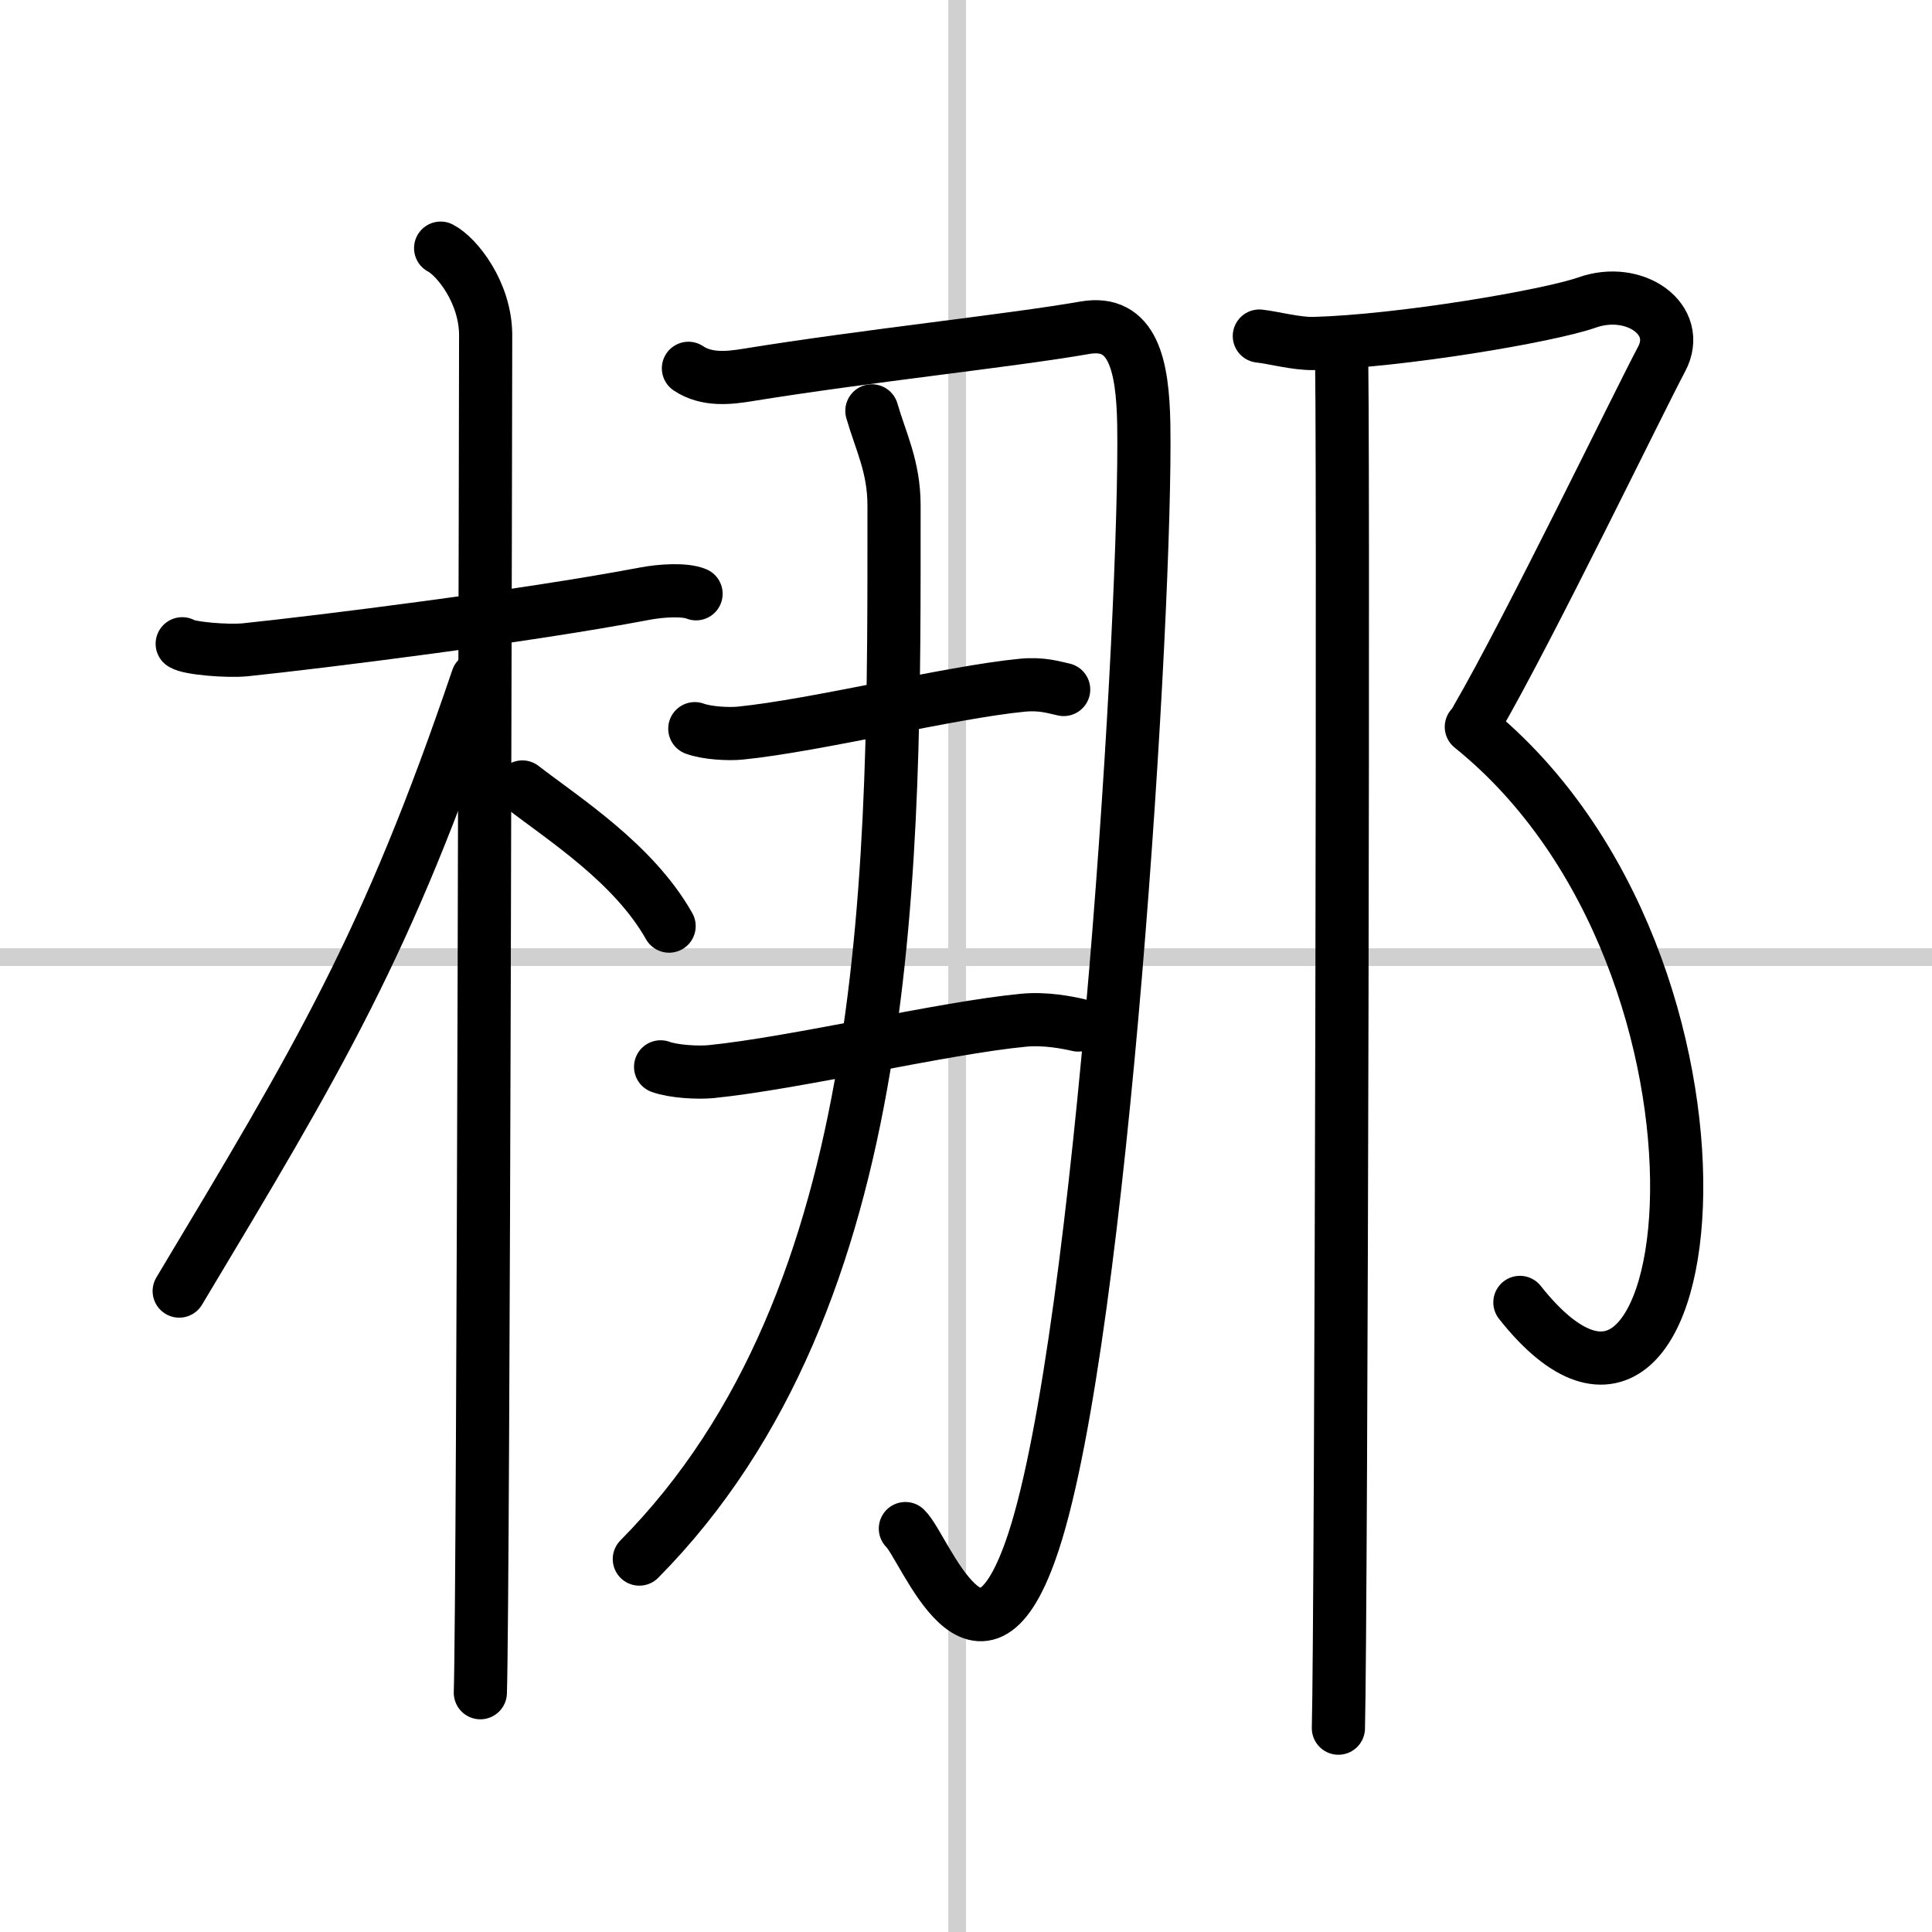
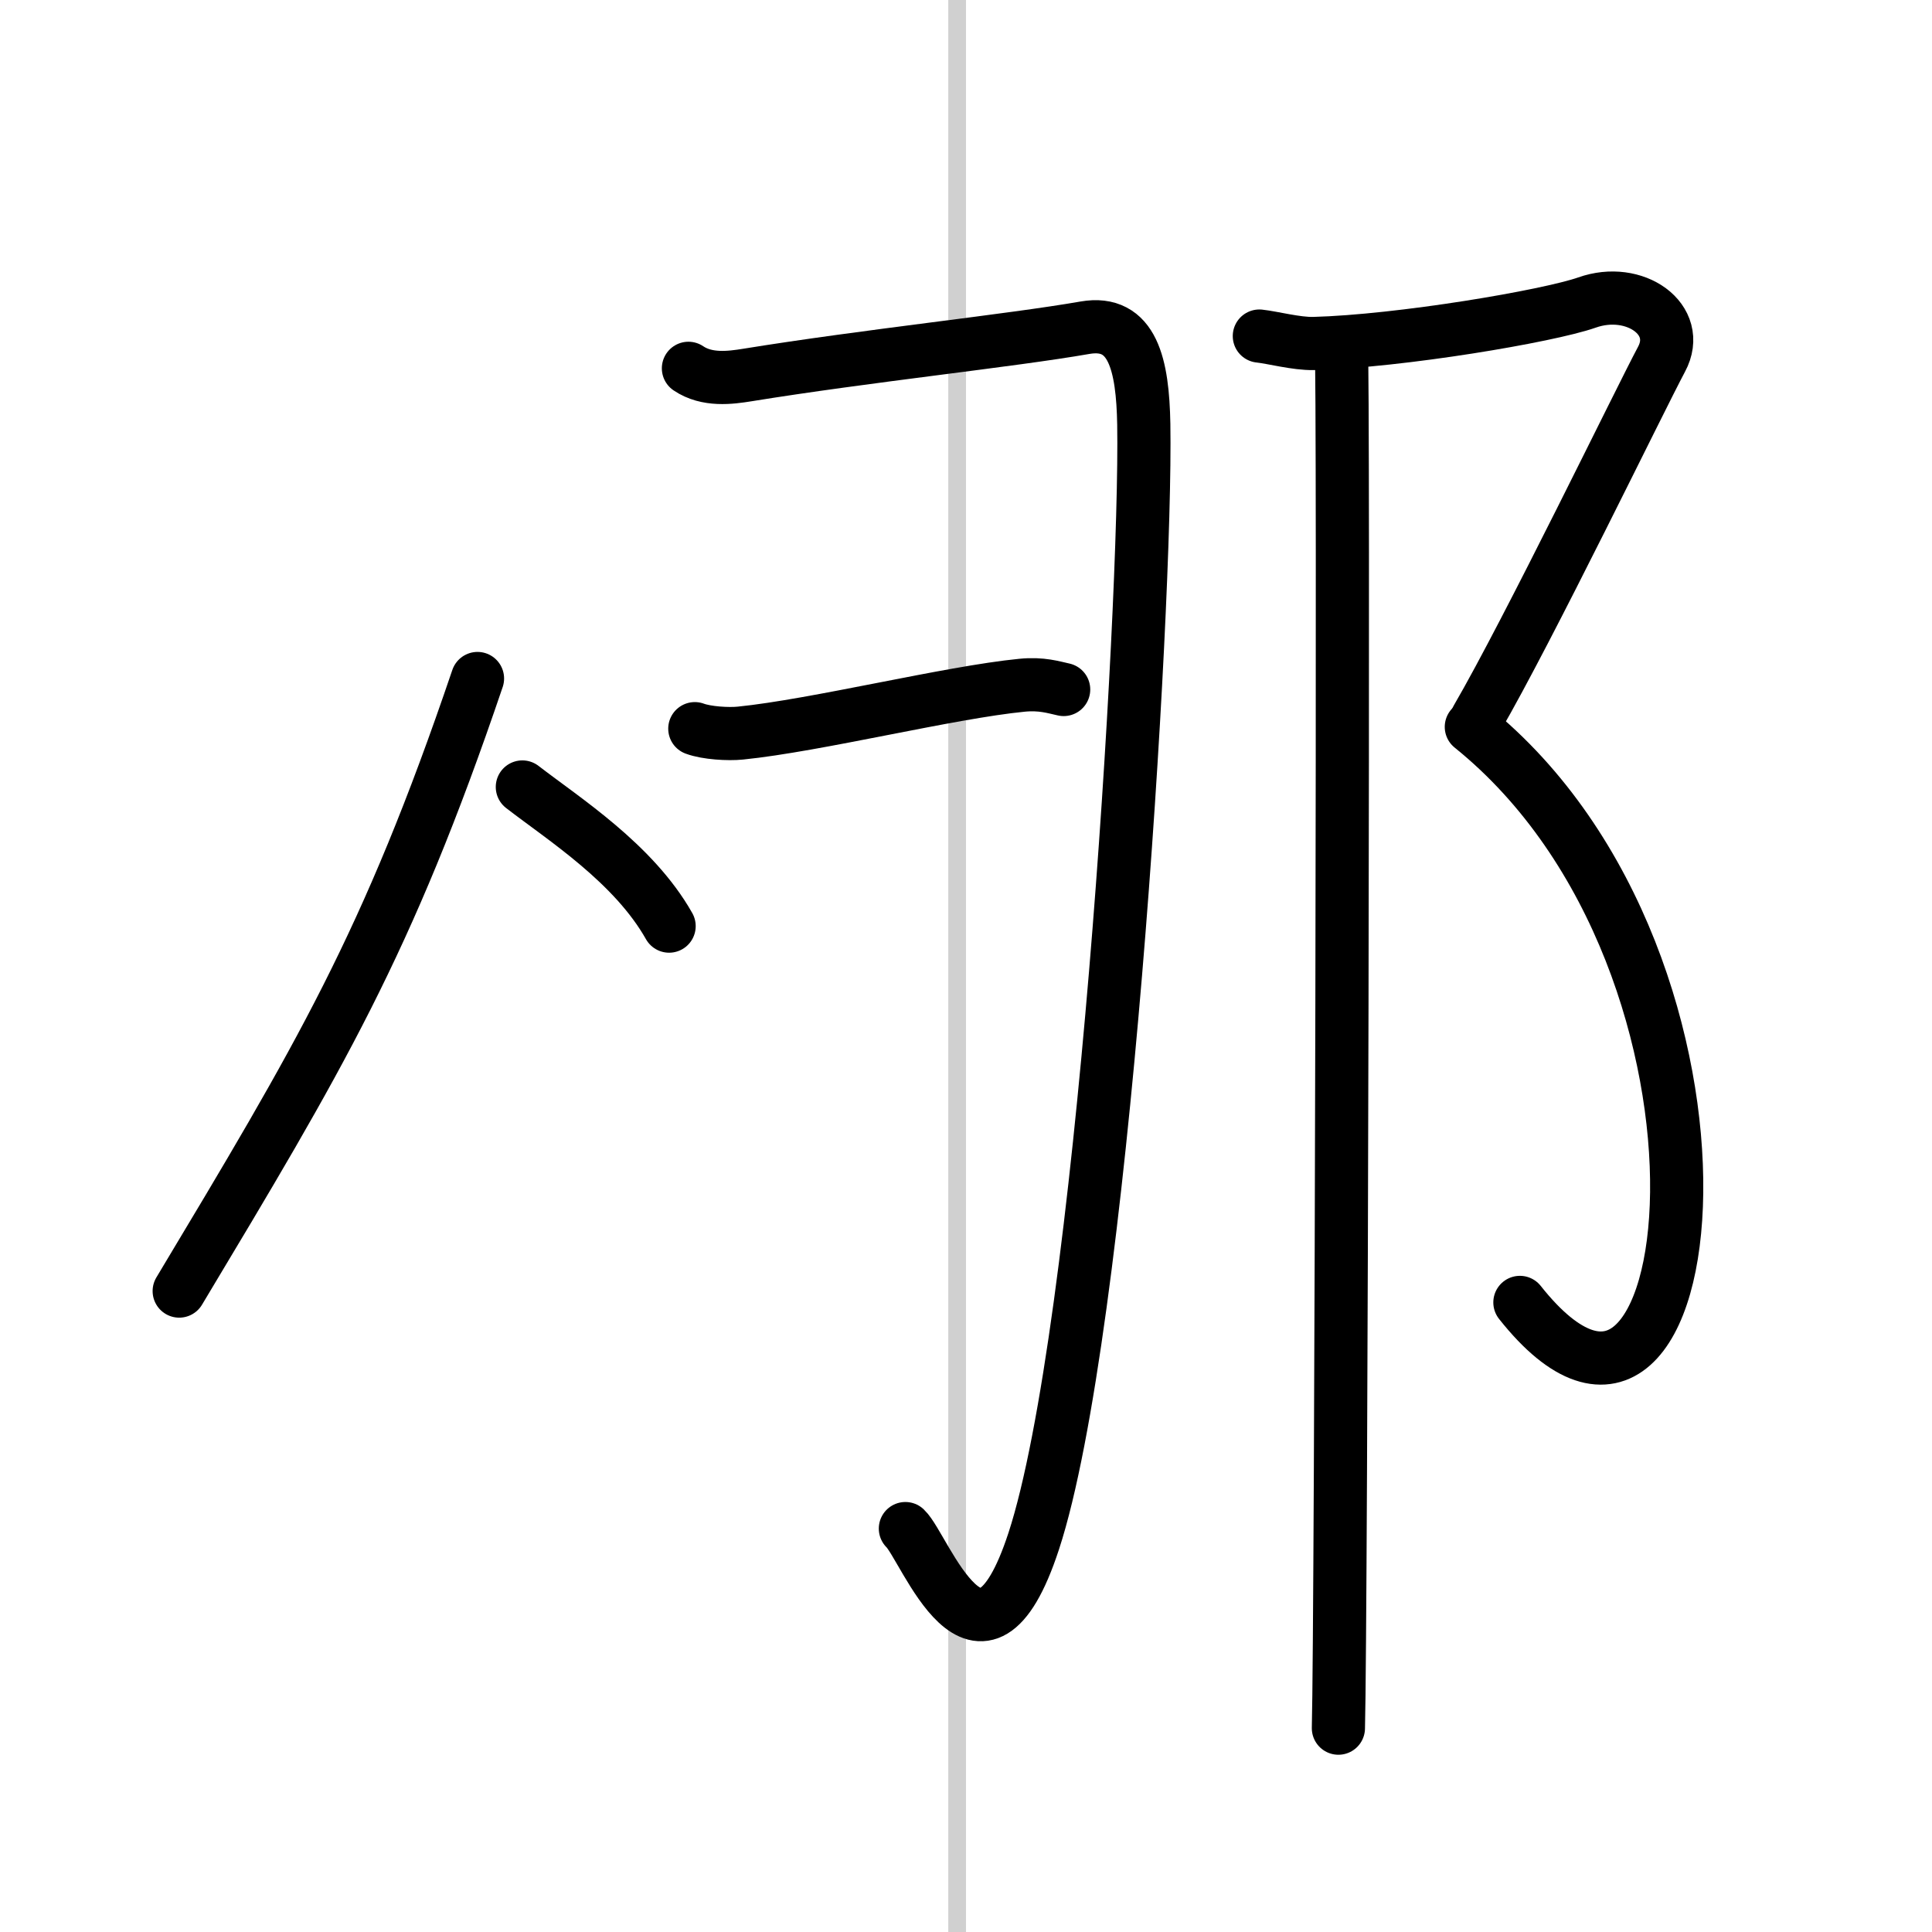
<svg xmlns="http://www.w3.org/2000/svg" width="400" height="400" viewBox="0 0 109 109">
  <rect x="0" y="0" width="109" height="109" fill="#808080" stroke="none" />
  <g fill="none" stroke="#000" stroke-linecap="round" stroke-linejoin="round" stroke-width="3">
    <rect width="100%" height="100%" fill="#fff" stroke="#fff" />
    <line x1="54" x2="54" y2="109" stroke="#d0d0d0" stroke-width="1" />
-     <line x2="109" y1="54" y2="54" stroke="#d0d0d0" stroke-width="1" />
-     <path d="m10.28 36.32c0.37 0.26 2.56 0.44 3.55 0.34 4.23-0.44 15.72-1.87 22.51-3.16 0.98-0.19 2.31-0.26 2.93 0" />
-     <path d="m24.86 14c0.91 0.47 2.54 2.5 2.54 4.92 0 0.95-0.12 70.75-0.3 76.58" />
    <path d="m26.94 38.28c-5.1 15.04-8.94 21.4-16.83 34.56" />
    <path d="m29.47 44.4c2.37 1.83 6.28 4.31 8.28 7.85" />
    <path d="m38.84 20.78c1.05 0.71 2.37 0.53 3.31 0.38 6.71-1.09 14.89-1.94 19.06-2.67 2.71-0.47 3.26 2.12 3.32 5.44 0.17 10.41-2.35 51.23-6.21 63.02-3.02 9.23-6.14 0.32-7.24-0.71" />
    <path d="m39.2 41.11c0.67 0.25 1.9 0.32 2.57 0.25 4.28-0.43 11.8-2.3 15.89-2.7 1.11-0.11 1.79 0.12 2.35 0.24" />
-     <path d="m37.27 60.19c0.74 0.27 2.1 0.34 2.84 0.27 4.72-0.47 13.12-2.47 17.63-2.9 1.23-0.12 2.48 0.13 3.09 0.27" />
-     <path d="m49.19 23.18c0.51 1.76 1.25 3.15 1.25 5.35 0 20.1 0.25 44.66-14.37 59.43" />
    <path d="m71.05 18.96c0.75 0.08 2.08 0.44 3.06 0.42 4.89-0.13 13.22-1.54 15.42-2.31 2.7-0.96 5.41 0.96 4.21 3.2s-7.49 15.24-10.42 20.28" />
    <path d="m83.01 41.01c16.74 13.49 13.24 45.74 2.74 32.47" />
    <path d="m75.67 19.44c0.16 0.95 0 72.14-0.16 78.06" />
  </g>
</svg>